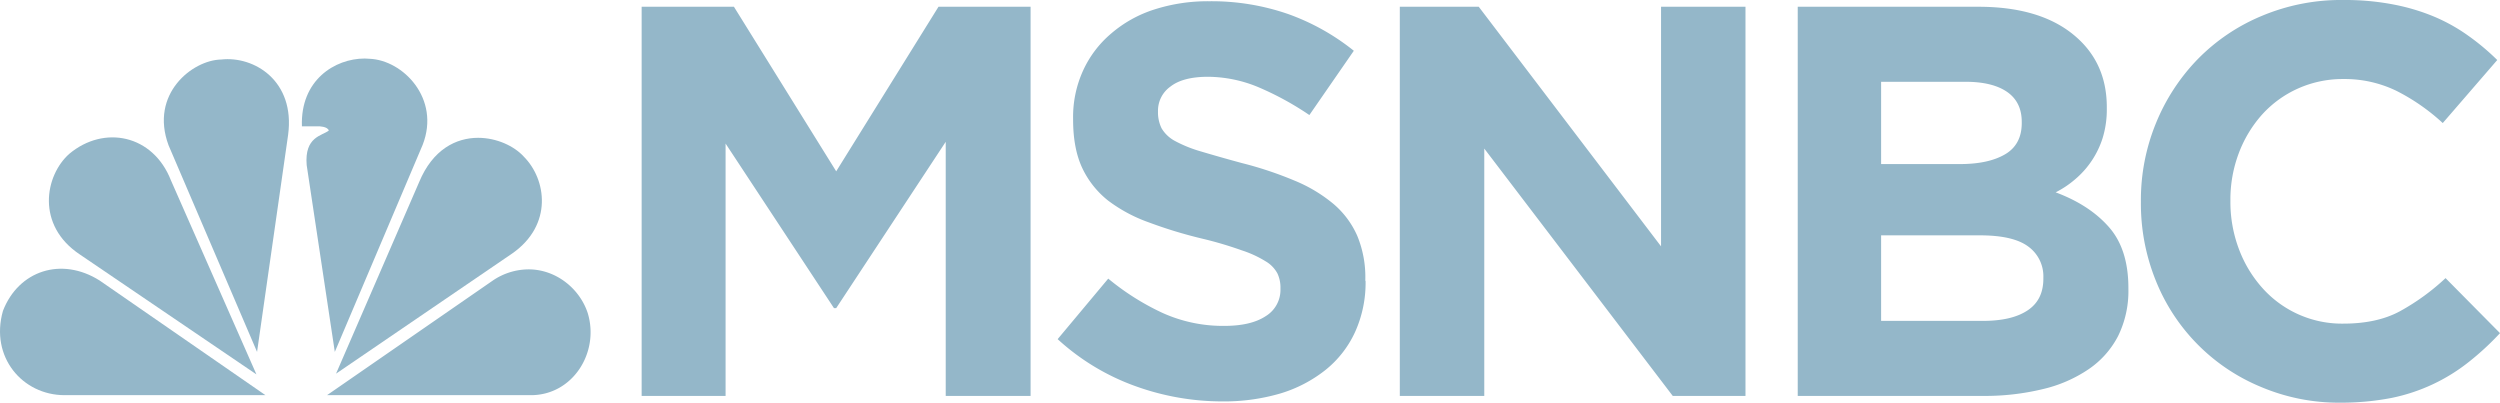
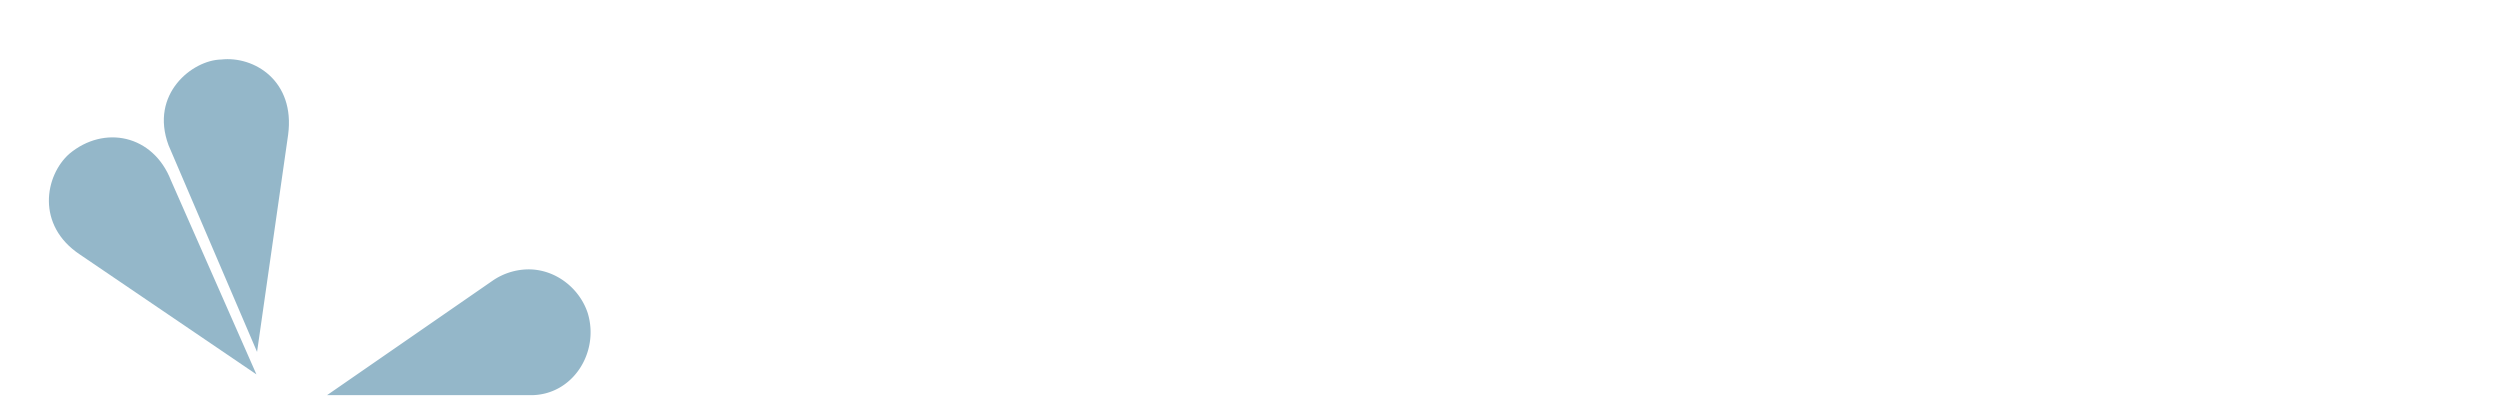
<svg xmlns="http://www.w3.org/2000/svg" viewBox="0 0 999.58 161">
  <title>logo-msnbc</title>
  <path d="M27.71,61.5C17.9,70.2,14.33,90.1,32,101.8l70.53,47.9L68.34,72.1C61.18,53.8,41.57,49.9,27.71,61.5" fill="#94b7c9" />
  <path d="M88.42,23.8C77,24,59.74,37.5,67.4,58.1l35.38,82.6L115.2,53.9c2.88-21.6-13.62-31.6-26.78-30.1" fill="#94b7c9" />
-   <path d="M120.72,50.5h6.69s3.57,0,4.06,1.7c-2.63,2.1-9.79,2.4-8.85,13.8l11.25,74.7L169,57.9c7.19-18.5-7.9-33.9-21.28-34.4-.62,0-1.25-.1-1.9-.1-12,0-25.77,8.7-25.1,27.1" fill="#94b7c9" />
-   <path d="M167.59,72.8l-33.23,76.6,70.51-48.1c16.26-11.4,13.64-29.6,4.54-38.7-3.82-4.2-10.82-7.5-18.24-7.5-8.77,0-18.15,4.6-23.58,17.7" fill="#94b7c9" />
  <path d="M197,112.2,130.76,158H212.3c16.72,0,27.47-17.1,22.7-32.8-3.2-9.8-12.68-17.5-23.67-17.5A25.67,25.67,0,0,0,197,112.2" fill="#94b7c9" />
-   <path d="M25.8,158h80.34L39.9,112.2c-15.3-9.7-32.51-4-38.72,12.1C-4.09,142.8,9.06,158,25.8,158" fill="#94b7c9" />
-   <path d="M999.58,133.2l-21.77-22a90.09,90.09,0,0,1-18.34,13.3c-6.15,3.3-13.67,4.9-22.56,4.9a42.65,42.65,0,0,1-32.56-14.5,48.91,48.91,0,0,1-9.23-15.5,53.22,53.22,0,0,1-3.33-18.9v-.4a52.28,52.28,0,0,1,3.33-18.8,49,49,0,0,1,9.34-15.5,43.14,43.14,0,0,1,14.33-10.4,43.7,43.7,0,0,1,18.12-3.8,47.4,47.4,0,0,1,21.22,4.7,81.29,81.29,0,0,1,18.56,12.9L998.48,24a93.5,93.5,0,0,0-11.56-9.7,70.44,70.44,0,0,0-13.56-7.6A82.26,82.26,0,0,0,957,1.8,101.65,101.65,0,0,0,937.13,0a81.84,81.84,0,0,0-32.89,6.4,77.31,77.31,0,0,0-25.56,17.3A80,80,0,0,0,862,49.3a81,81,0,0,0-6,31.2v.4a82,82,0,0,0,6,31.4,76.83,76.83,0,0,0,42,42.4,79.7,79.7,0,0,0,31.78,6.3,105.67,105.67,0,0,0,20.46-1.9,73,73,0,0,0,30.89-14.4A110.79,110.79,0,0,0,999.58,133.2ZM851,115.6v-.4c0-10.4-2.59-18.5-7.78-24.4S831,80.3,821.92,76.9a38.66,38.66,0,0,0,7.89-5.3A35.71,35.71,0,0,0,840.7,55.2a38.79,38.79,0,0,0,1.67-11.8v-.5c0-12.3-4.56-22-13.67-29.3S807,2.7,791,2.7H718.79V158.3h74a98.39,98.39,0,0,0,23.9-2.7,54.77,54.77,0,0,0,18.44-8,36,36,0,0,0,11.78-13.3A40.68,40.68,0,0,0,851,115.6ZM808.36,49.2c0,5.7-2.22,9.9-6.67,12.5s-10.44,3.9-18,3.9H752.13V32.7h33.78c7.26,0,12.82,1.4,16.67,4.1s5.78,6.7,5.78,11.9ZM817,111.4c0,5.8-2.15,10-6.45,12.8s-10.22,4.1-17.78,4.1H752.13V94.1h39.56Q805,94.1,811,98.6a14.67,14.67,0,0,1,6,12.3Zm-119.1,46.9V2.7H664.14V98.5L591.25,2.7H559.69V158.3h33.77V59.4l75.36,98.9Zm-152-46v-.5a43.23,43.23,0,0,0-3.22-17.5,35.37,35.37,0,0,0-9.56-12.8,59.47,59.47,0,0,0-15.56-9.3,147.44,147.44,0,0,0-21-7c-6.67-1.8-12.19-3.4-16.56-4.7a52,52,0,0,1-10.33-4.2,13.67,13.67,0,0,1-5.23-5,14.45,14.45,0,0,1-1.44-6.6v-.4a11.82,11.82,0,0,1,5-9.7q5-3.9,15-3.9a53,53,0,0,1,20,4.1A119.22,119.22,0,0,1,523.53,46L541.3,20.3A90.45,90.45,0,0,0,515,5.6,93.31,93.31,0,0,0,483.51.5a69.89,69.89,0,0,0-22,3.3,49.4,49.4,0,0,0-17.22,9.6,42.5,42.5,0,0,0-11.23,14.8,44.72,44.72,0,0,0-4,19.2v.4c0,7.7,1.22,14.2,3.67,19.4a36.36,36.36,0,0,0,10.33,13,60.45,60.45,0,0,0,16.23,8.7,182,182,0,0,0,21.33,6.5,152.15,152.15,0,0,1,15.9,4.7,43.71,43.71,0,0,1,9.55,4.4,12.49,12.49,0,0,1,4.67,4.8,13.23,13.23,0,0,1,1.23,5.9v.4a12.29,12.29,0,0,1-5.89,10.8q-5.9,3.9-16.56,3.9A58.66,58.66,0,0,1,465,125.2a100.3,100.3,0,0,1-21.89-13.8l-20.23,24.2A92,92,0,0,0,454,154.4a102.46,102.46,0,0,0,34.9,6.1A79.85,79.85,0,0,0,512,157.3a53.86,53.86,0,0,0,18-9.4,41.58,41.58,0,0,0,11.78-15.1A47.69,47.69,0,0,0,546,112.3Zm-133.84,46V2.7H375.24l-40.9,65.8L293.45,2.7h-36.9V158.3h33.56V57.4l43.34,65.8h.89l43.79-66.5V158.3Z" fill="#94b7c9" />
</svg>